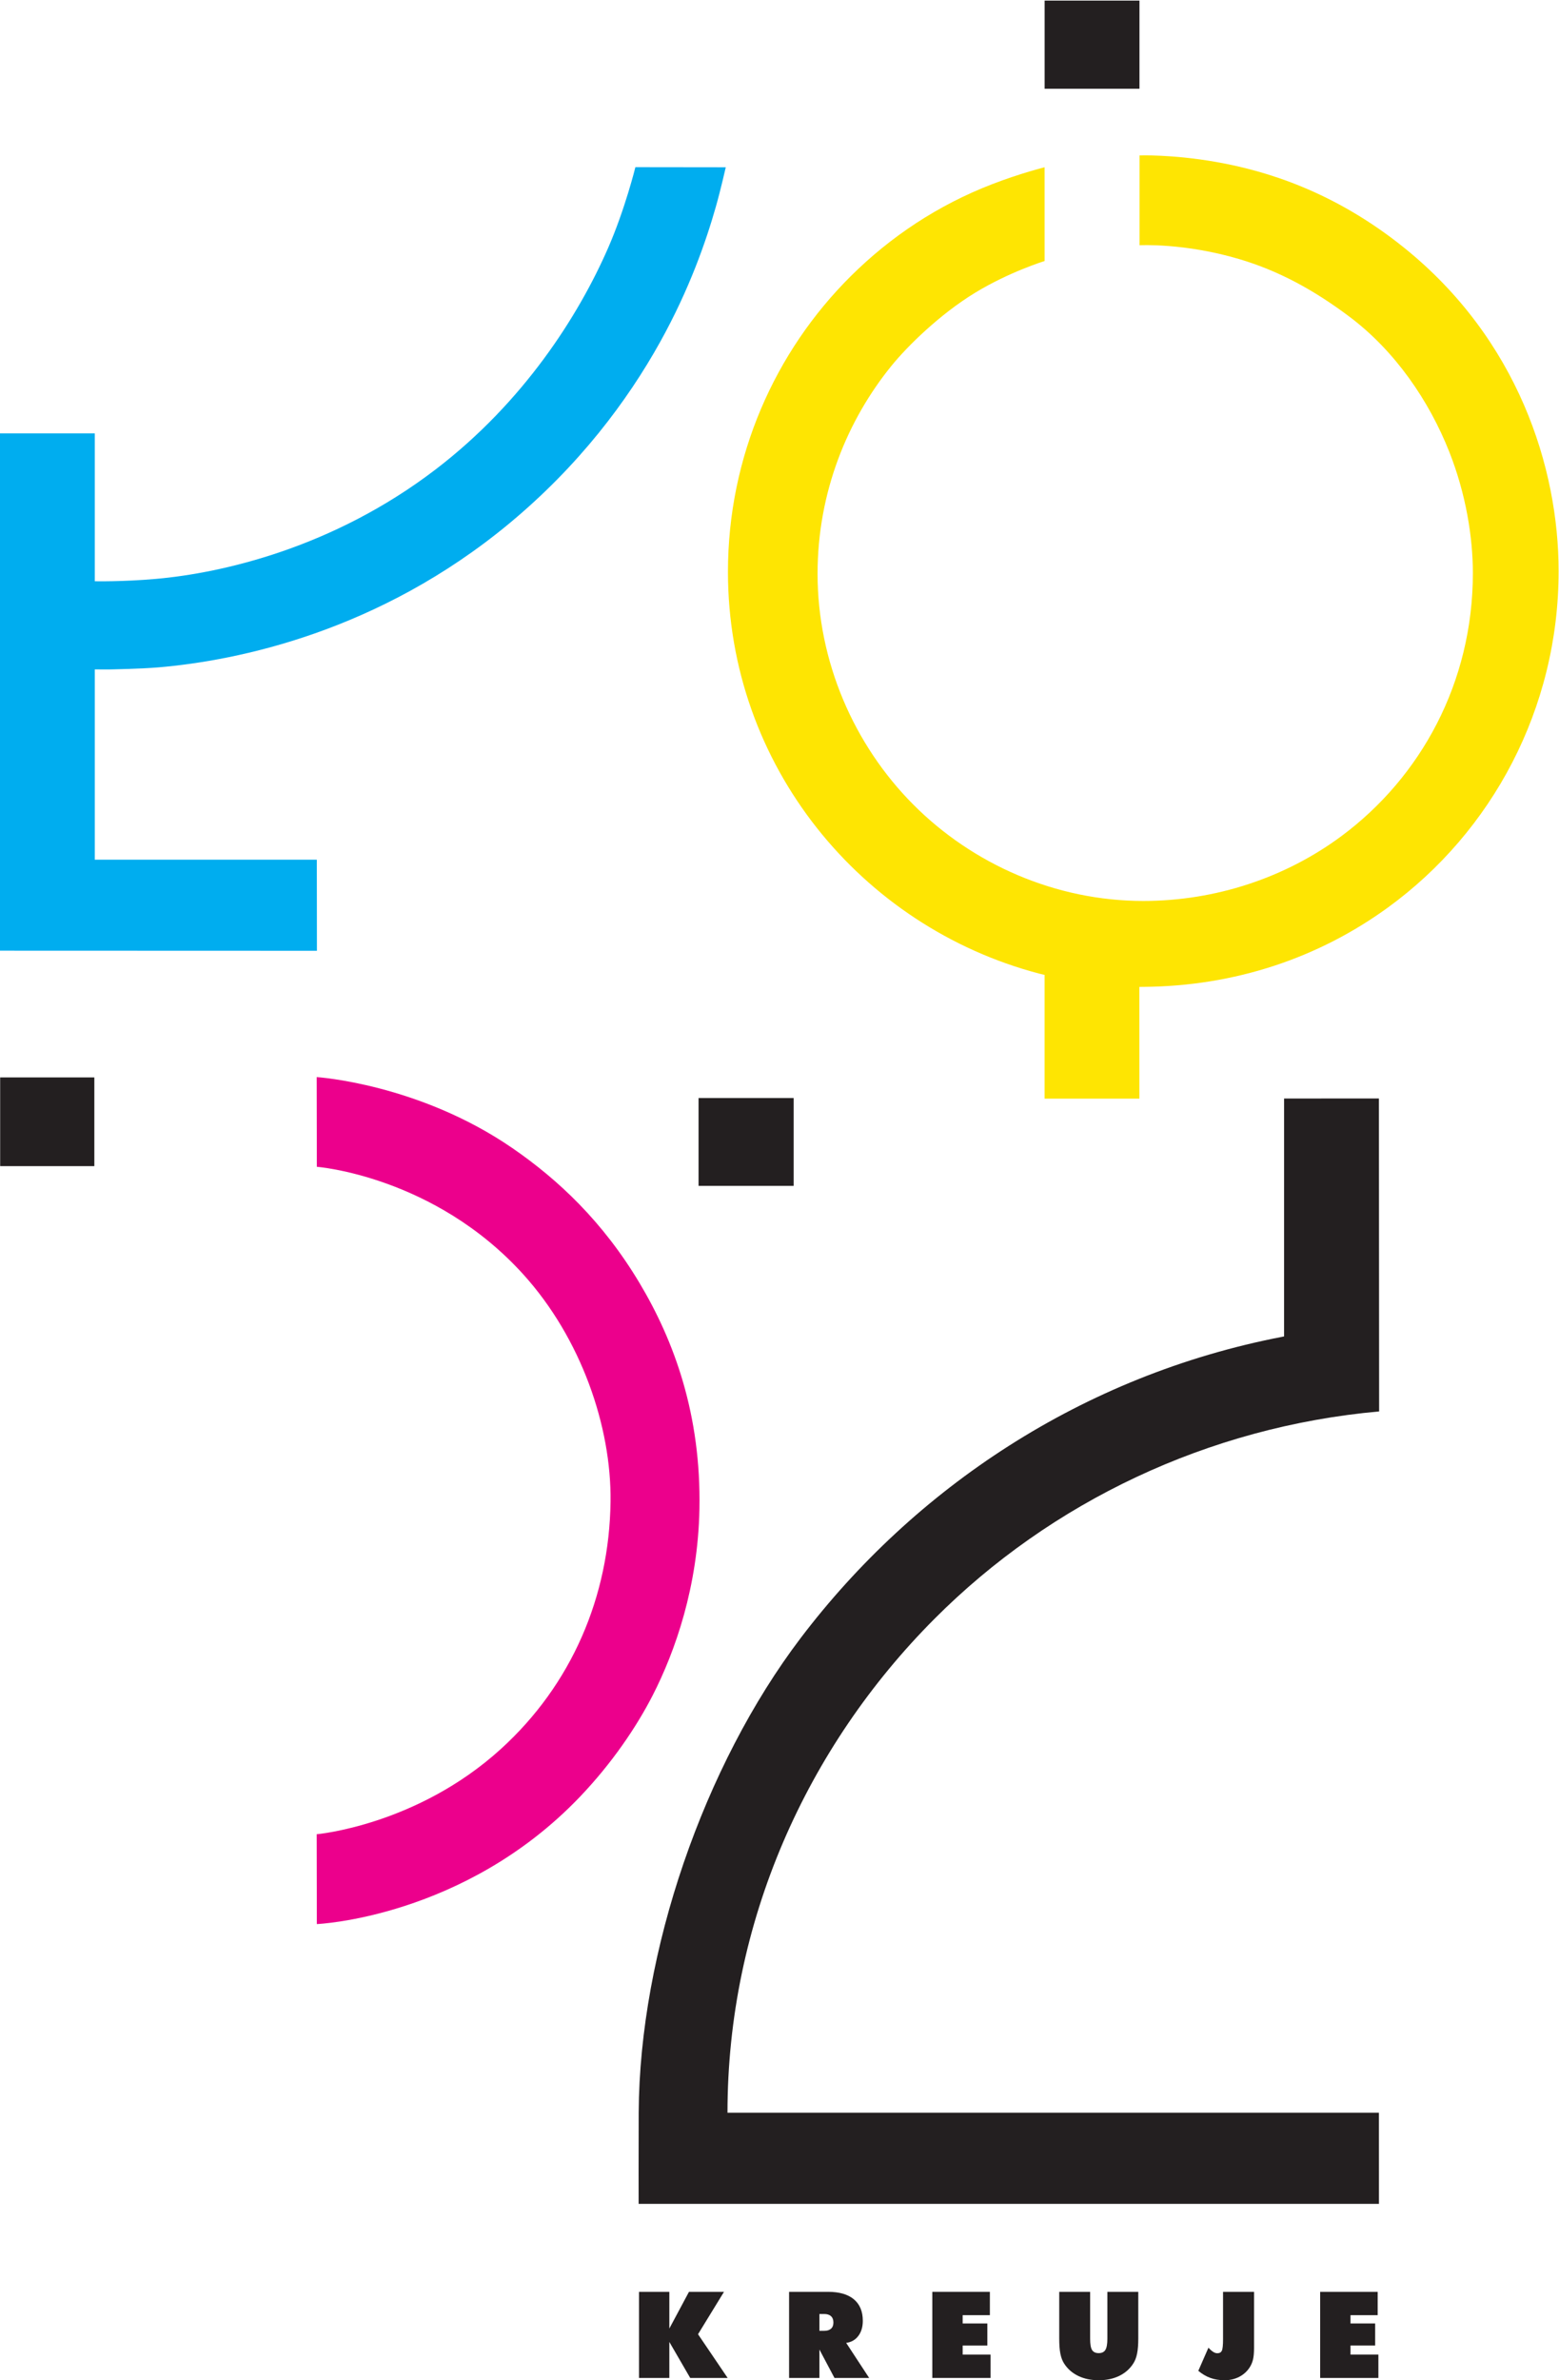
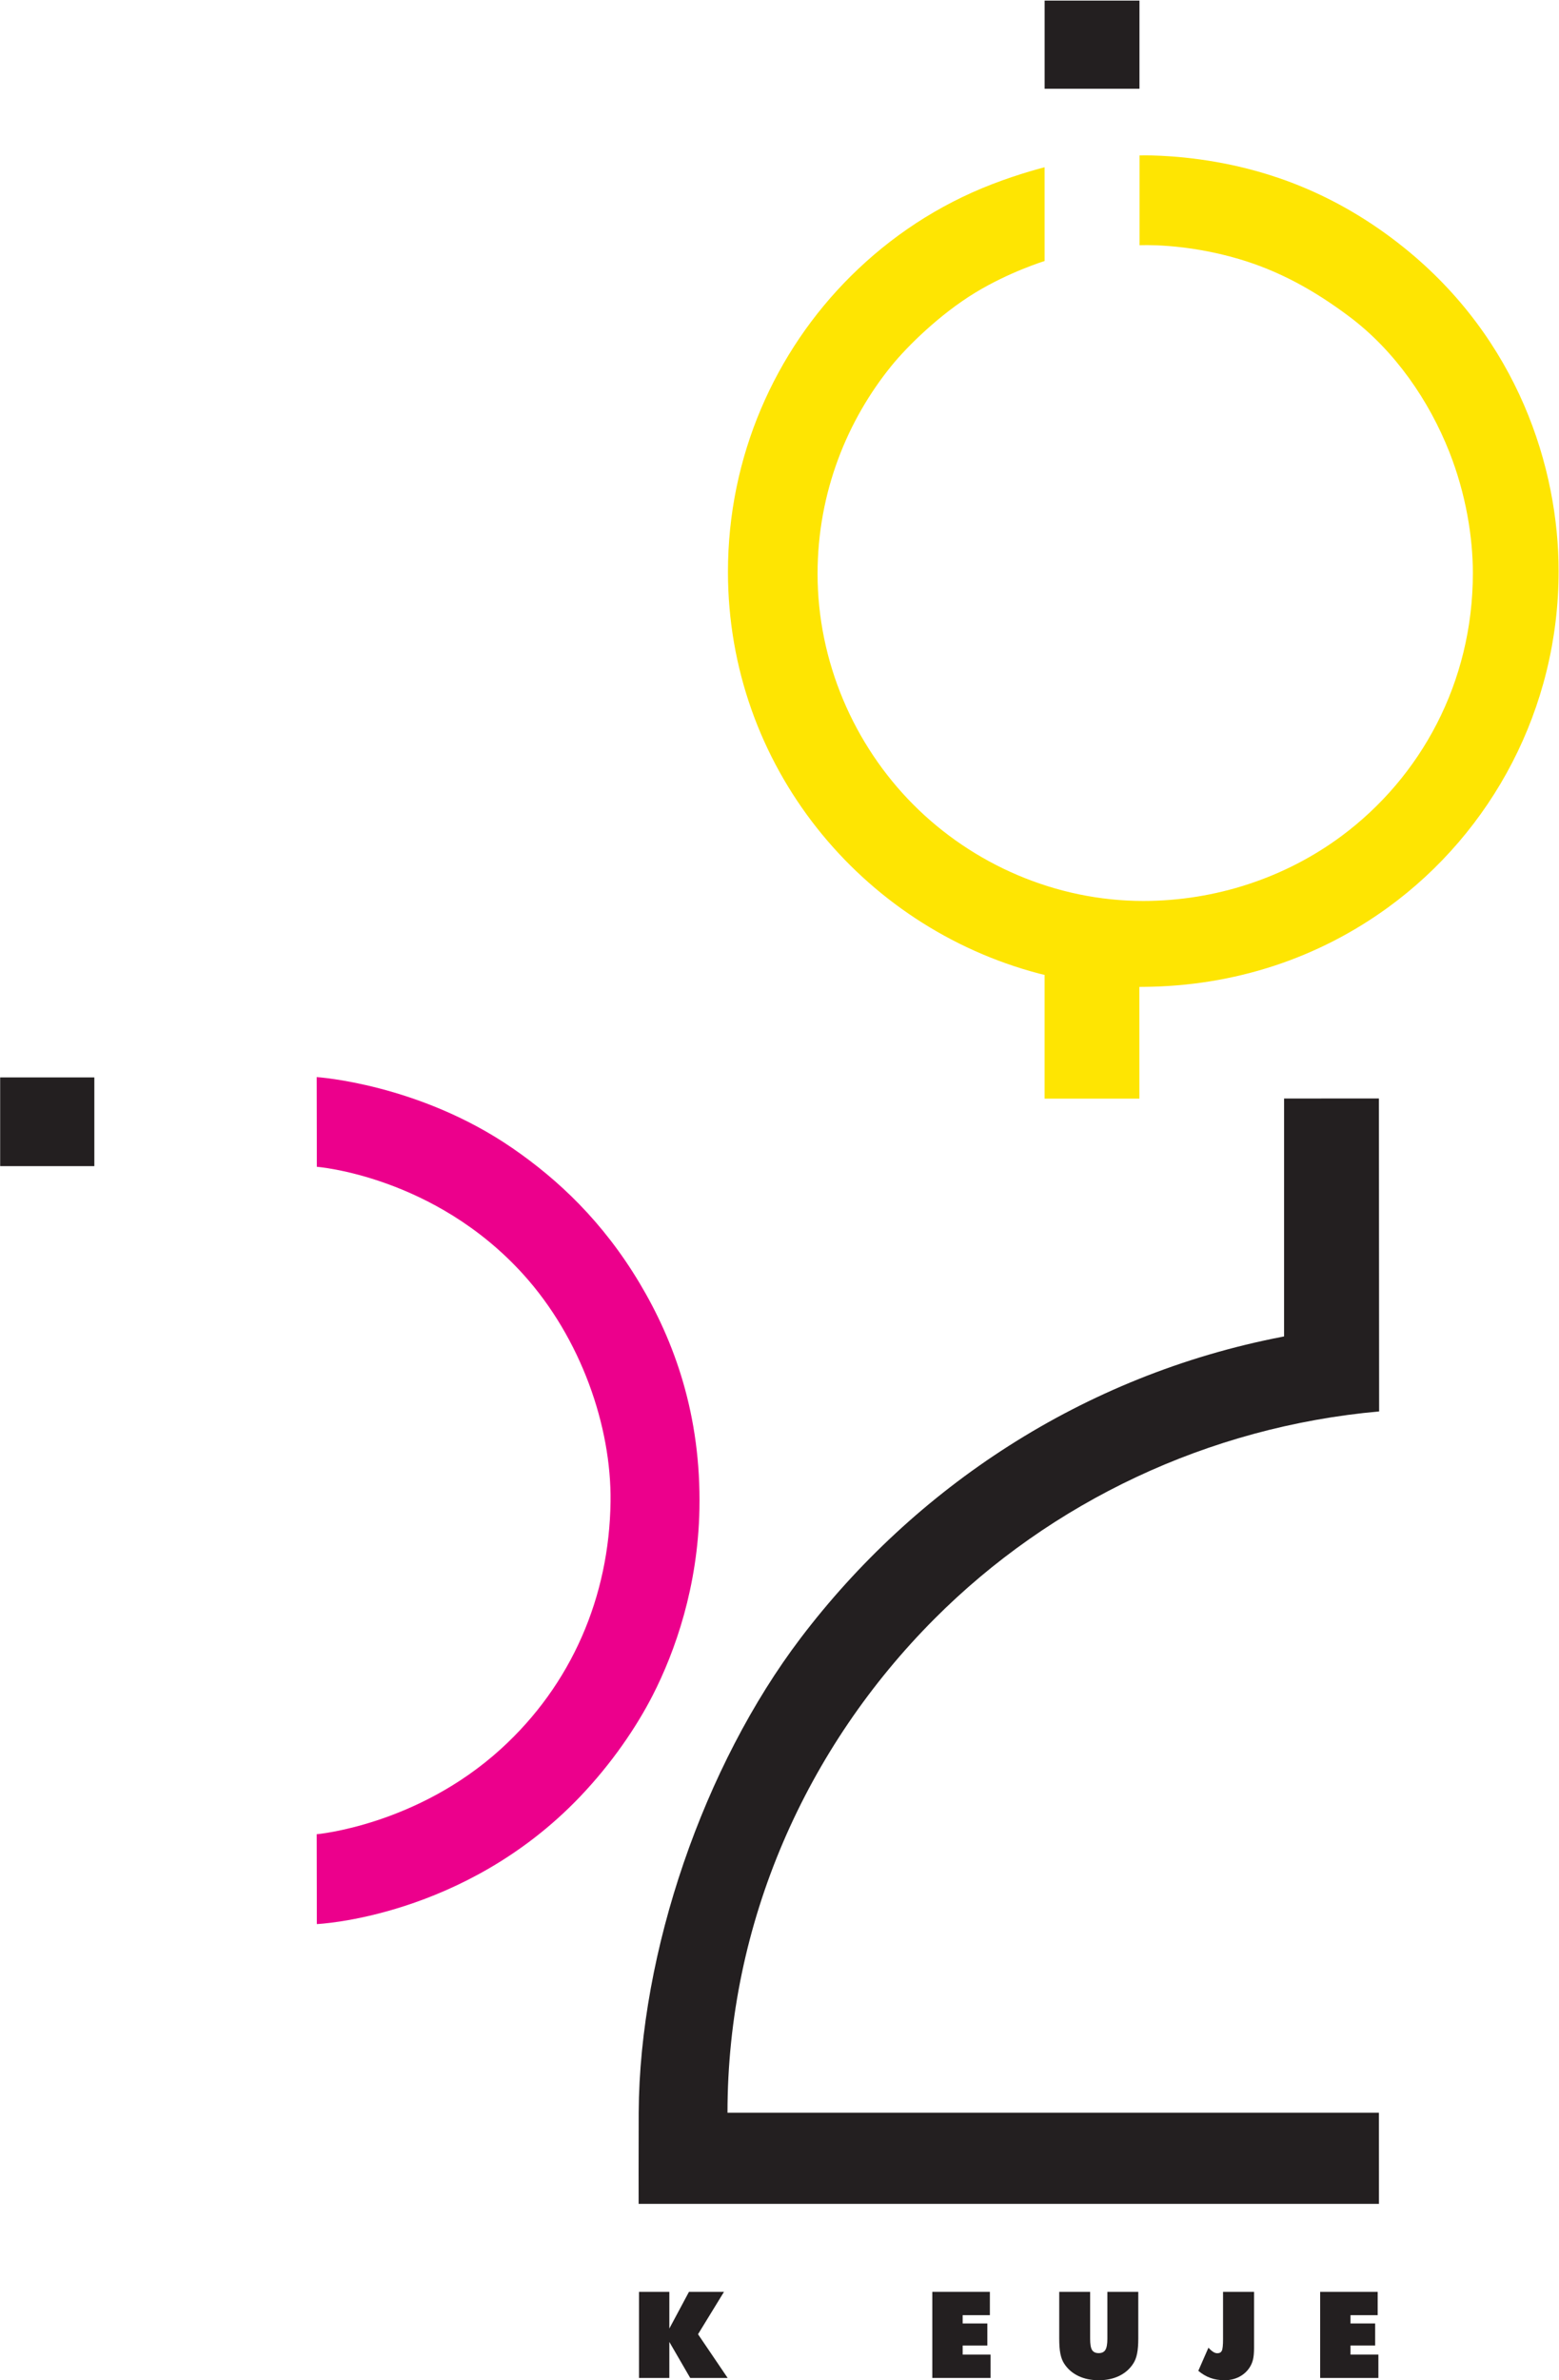
<svg xmlns="http://www.w3.org/2000/svg" xmlns:ns1="http://sodipodi.sourceforge.net/DTD/sodipodi-0.dtd" xmlns:ns2="http://www.inkscape.org/namespaces/inkscape" version="1.1" id="svg2" xml:space="preserve" width="314.547" height="479.92" viewBox="0 0 314.547 479.92" ns1:docname="logo_wer_podst_zhaslem_pl_kolor.eps">
  <defs id="defs6" />
  <g id="g10" ns2:groupmode="layer" ns2:label="ink_ext_XXXXXX" transform="matrix(1.333,0,0,-1.333,0,479.92)">
    <g id="g12" transform="scale(0.1)">
-       <path d="m 0,2162.31 v 782.51 h 143.445 v -223.71 c 0,0 42.02,-0.94 92.957,3.59 99.5,8.85 267.567,46.73 422.977,165.57 133.59,102.16 216.324,232.75 260.937,334.69 25.782,58.9 41.407,122.5 41.407,122.5 l 136.787,-0.17 c 0,0 -7.67,-33.95 -14.97,-59.59 -14.71,-51.72 -39.77,-124.43 -84.306,-204.57 -49.785,-89.54 -123.101,-187.27 -228.441,-274.62 -197.164,-163.5 -410.496,-207.38 -530.891,-217.67 -26.425,-2.26 -75.105,-3.14 -75.105,-3.14 l -21.352,0.06 v -287.8 h 336.09 L 479.707,2162.15 0,2162.31" style="fill:#00adef;fill-opacity:1;fill-rule:nonzero;stroke:none" id="path14" />
      <path d="m 2087.18,266.781 -0.05,137.891 c 0,0 -950.17,0 -986.01,0 0,287.758 119.5,552.797 313.48,747.198 176.06,176.45 413.8,290.32 672.84,313.52 0,46.73 -0.33,473.36 -0.33,473.36 l -143.53,-0.03 -0.03,-359.86 c 0,0 -1.57,-0.34 -2.38,-0.5 -303.2,-58.4 -557.37,-229.23 -729.35,-455.83 C 1065.59,929.871 967.984,648.52 966.734,404.77 966.469,351.961 966.645,266.789 966.645,266.789 l 1120.535,-0.008" style="fill:#231f20;fill-opacity:1;fill-rule:nonzero;stroke:none" id="path16" />
-       <path d="m 1057.35,1939.46 v -132.91 h 143.94 v 132.91 h -143.94 v 0" style="fill:#231f20;fill-opacity:1;fill-rule:nonzero;stroke:none" id="path18" />
      <path d="m 1724.79,3365.18 v -135.83 c 0.32,0 67.93,3.76 151.42,-21.11 58.48,-17.42 111.55,-45.83 166.51,-87.13 68.73,-51.66 120.22,-126.7 150.9,-204.25 25.16,-63.62 35.7,-129.09 35.7,-183.39 0,-165.92 -79.04,-308.86 -198.87,-397.8 -84.67,-62.86 -190.42,-98.14 -300,-98.14 -132.3,0 -258.08,55.3 -348.26,145.95 -90.16,90.65 -144.72,216.65 -144.72,348.95 0,124.06 45.62,232.96 111.79,314.48 24.08,29.66 73.26,78.1 126.94,110.76 51.64,31.41 104.94,47.83 104.94,47.83 l -0.04,141.8 c 0,0 -36.35,-8.96 -79.79,-25.74 -81.4,-31.44 -153.46,-79.2 -213.86,-139.26 -114.34,-113.65 -185.63,-272.25 -185.63,-446.94 0,-293.54 201.92,-536.92 470.83,-607.66 5.17,-1.34 8.45,-1.96 8.45,-1.96 v -187.23 h 143.5 l -0.06,169.04 c 0,0 4.32,0.01 5,0.01 139.91,0.83 266.6,44.07 371.07,119.95 157.76,114.59 258.5,301.17 258.5,508.89 0,156.14 -61.39,350.55 -234.12,489.42 -105.55,84.84 -208.7,116.23 -284.3,129.5 -67.08,11.77 -115.9,9.86 -115.9,9.86" style="fill:#fee502;fill-opacity:1;fill-rule:nonzero;stroke:none" id="path20" />
      <path d="m 1581.15,3466.07 v 133.32 h 143.54 v -133.32 h -143.54 v 0" style="fill:#231f20;fill-opacity:1;fill-rule:nonzero;stroke:none" id="path22" />
      <path d="M 142.797,1836.44 H 0.25 v 134.17 h 142.547 v -134.17" style="fill:#231f20;fill-opacity:1;fill-rule:nonzero;stroke:none" id="path24" />
      <path d="m 479.34,1971.09 0.226,-135.68 c 0,0 177.5,-13.63 312.5,-162.73 87.422,-96.55 133.497,-230.13 132.051,-343.63 C 922.289,1185.18 865.25,1052.23 758.219,954.91 630.801,839.051 479.34,825.859 479.34,825.859 l 0.226,-135.898 c 0,0 222.954,9.309 397.954,192.269 48.863,51.09 86.136,106.36 110.453,153.86 34.097,66.59 68.447,164.52 70.687,281.59 2.72,142.5 -38.19,254.09 -90.453,341.59 -55.617,93.13 -123.324,156.73 -192.504,204.32 -142.047,97.73 -296.363,107.5 -296.363,107.5" style="fill:#ec008c;fill-opacity:1;fill-rule:nonzero;stroke:none" id="path26" />
      <path d="M 967.191,3.461 V 133.719 h 45.919 V 78.199 l 29.71,55.52 h 53.02 l -39.31,-64.137 44.83,-66.121 h -56.67 L 1013.11,57.922 V 3.461 h -45.919" style="fill:#231f20;fill-opacity:1;fill-rule:nonzero;stroke:none" id="path28" />
-       <path d="M 1240.26,100.172 V 74.731 h 7.3 c 4.46,0 7.88,1.078 10.3,3.238 2.4,2.16 3.58,5.269 3.58,9.301 0,4.16 -1.18,7.34 -3.58,9.559 -2.42,2.242 -5.84,3.344 -10.3,3.344 z M 1194.36,3.461 V 133.719 h 58.91 c 17.08,0 30.13,-3.77 39.14,-11.297 9.02,-7.543 13.53,-18.391 13.53,-32.57 0,-9.25 -2.28,-16.871 -6.81,-22.863 C 1294.59,61 1288.48,57.512 1280.77,56.5 l 34.78,-53.039 h -52.5 L 1240.26,46.441 V 3.461 h -45.9" style="fill:#231f20;fill-opacity:1;fill-rule:nonzero;stroke:none" id="path30" />
      <path d="M 1411.16,3.461 V 133.719 h 87.12 V 98.398 h -41.21 V 85.852 h 37.37 V 52.488 h -37.37 v -13.707 h 42.26 V 3.461 h -88.17" style="fill:#231f20;fill-opacity:1;fill-rule:nonzero;stroke:none" id="path32" />
      <path d="m 1603.24,63.07 v 70.649 h 46.78 V 62.719 c 0,-8.238 0.98,-13.93 2.93,-17.039 1.99,-3.121 5.33,-4.68 10.07,-4.68 4.68,0 8.05,1.609 10.05,4.82 2.01,3.191 3.03,8.828 3.03,16.898 v 71 h 46.8 V 63.07 c 0,-9.25 -0.61,-16.859 -1.83,-22.859 -1.21,-6 -3.16,-11.012 -5.83,-15.039 C 1710.02,17.051 1702.91,10.832 1693.9,6.48 1684.87,2.148 1674.58,0 1663.02,0 c -11.62,0 -21.95,2.148 -30.95,6.48 -9.04,4.352 -16.15,10.57 -21.37,18.691 -2.61,3.977 -4.5,8.93 -5.7,14.848 -1.19,5.941 -1.76,13.621 -1.76,23.051" style="fill:#231f20;fill-opacity:1;fill-rule:nonzero;stroke:none" id="path34" />
      <path d="m 1851.2,61.73 v 71.989 h 46.91 V 49.012 c 0,-7.34 -0.51,-13.133 -1.49,-17.34 -0.97,-4.211 -2.55,-8.102 -4.76,-11.66 -3.95,-6.34 -9.32,-11.273 -16.01,-14.773 C 1869.16,1.73 1861.68,0 1853.42,0 c -7.76,0 -14.86,1.148 -21.29,3.461 -6.44,2.32 -12.56,5.91 -18.38,10.77 l 15.32,34.961 c 2.71,-2.91 5.15,-5.019 7.28,-6.34 2.13,-1.352 4.17,-2.012 6.14,-2.012 3.37,0 5.67,1.262 6.88,3.809 1.22,2.562 1.83,8.262 1.83,17.082" style="fill:#231f20;fill-opacity:1;fill-rule:nonzero;stroke:none" id="path36" />
      <path d="M 1998.17,3.461 V 133.719 h 87.09 V 98.398 H 2044.1 V 85.852 h 37.34 V 52.488 h -37.34 v -13.707 h 42.23 V 3.461 h -88.16" style="fill:#231f20;fill-opacity:1;fill-rule:nonzero;stroke:none" id="path38" />
    </g>
  </g>
</svg>